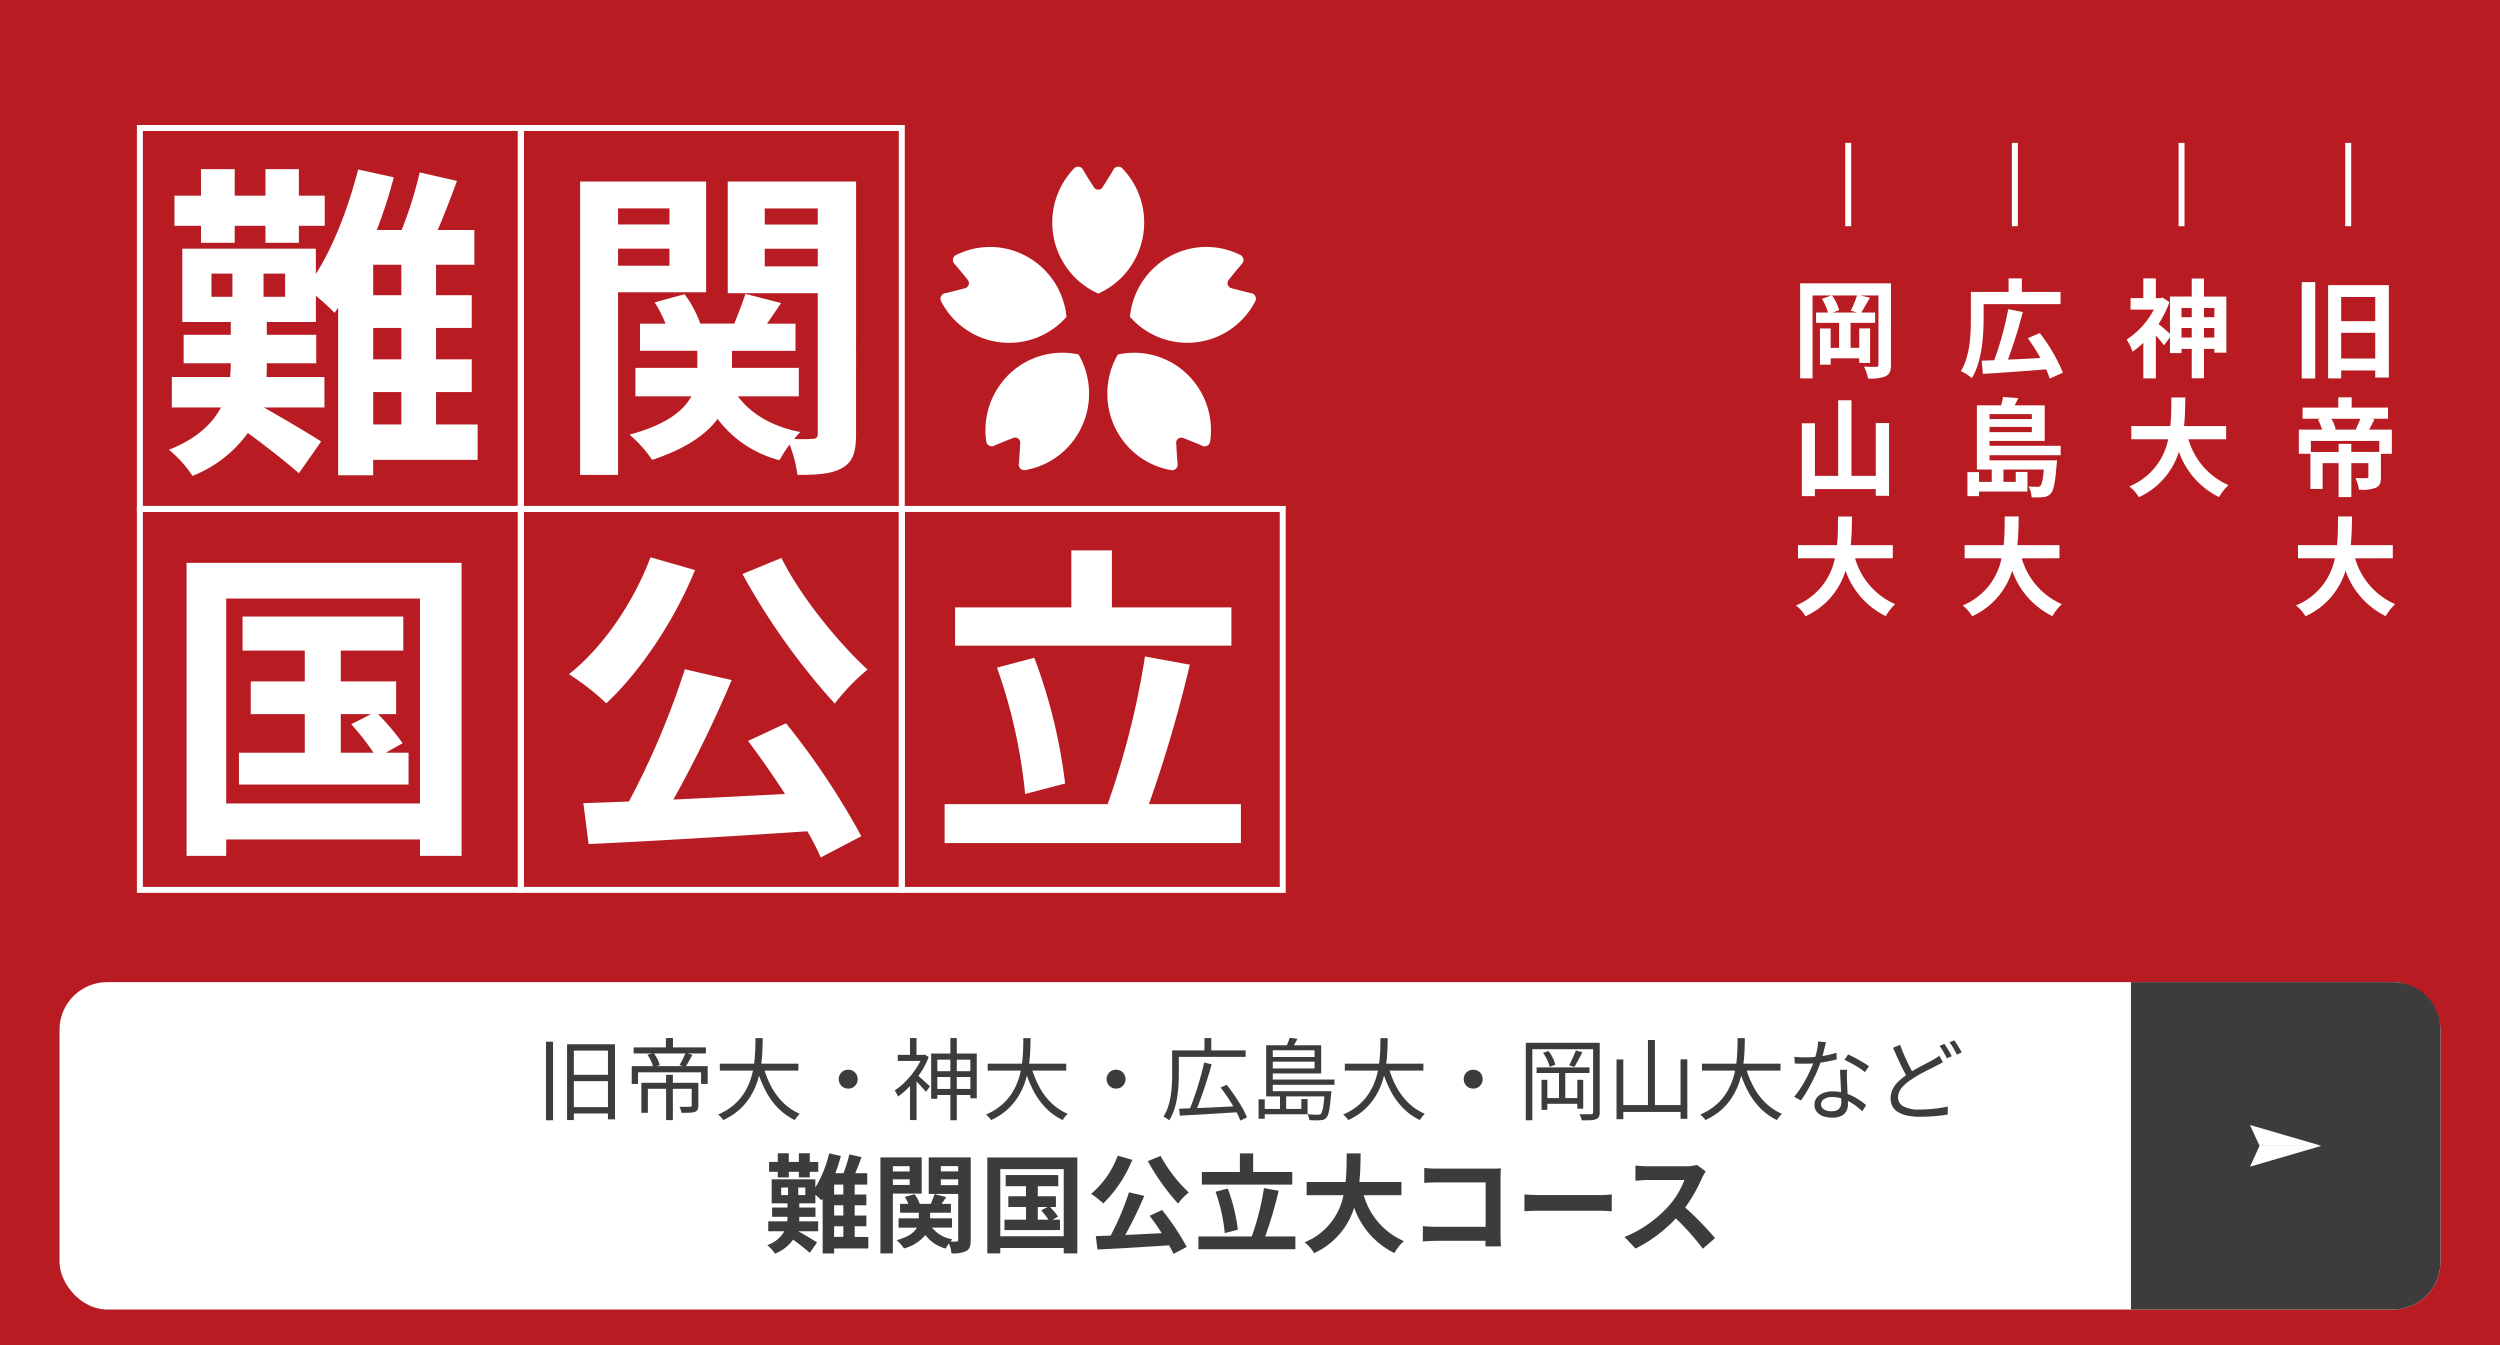
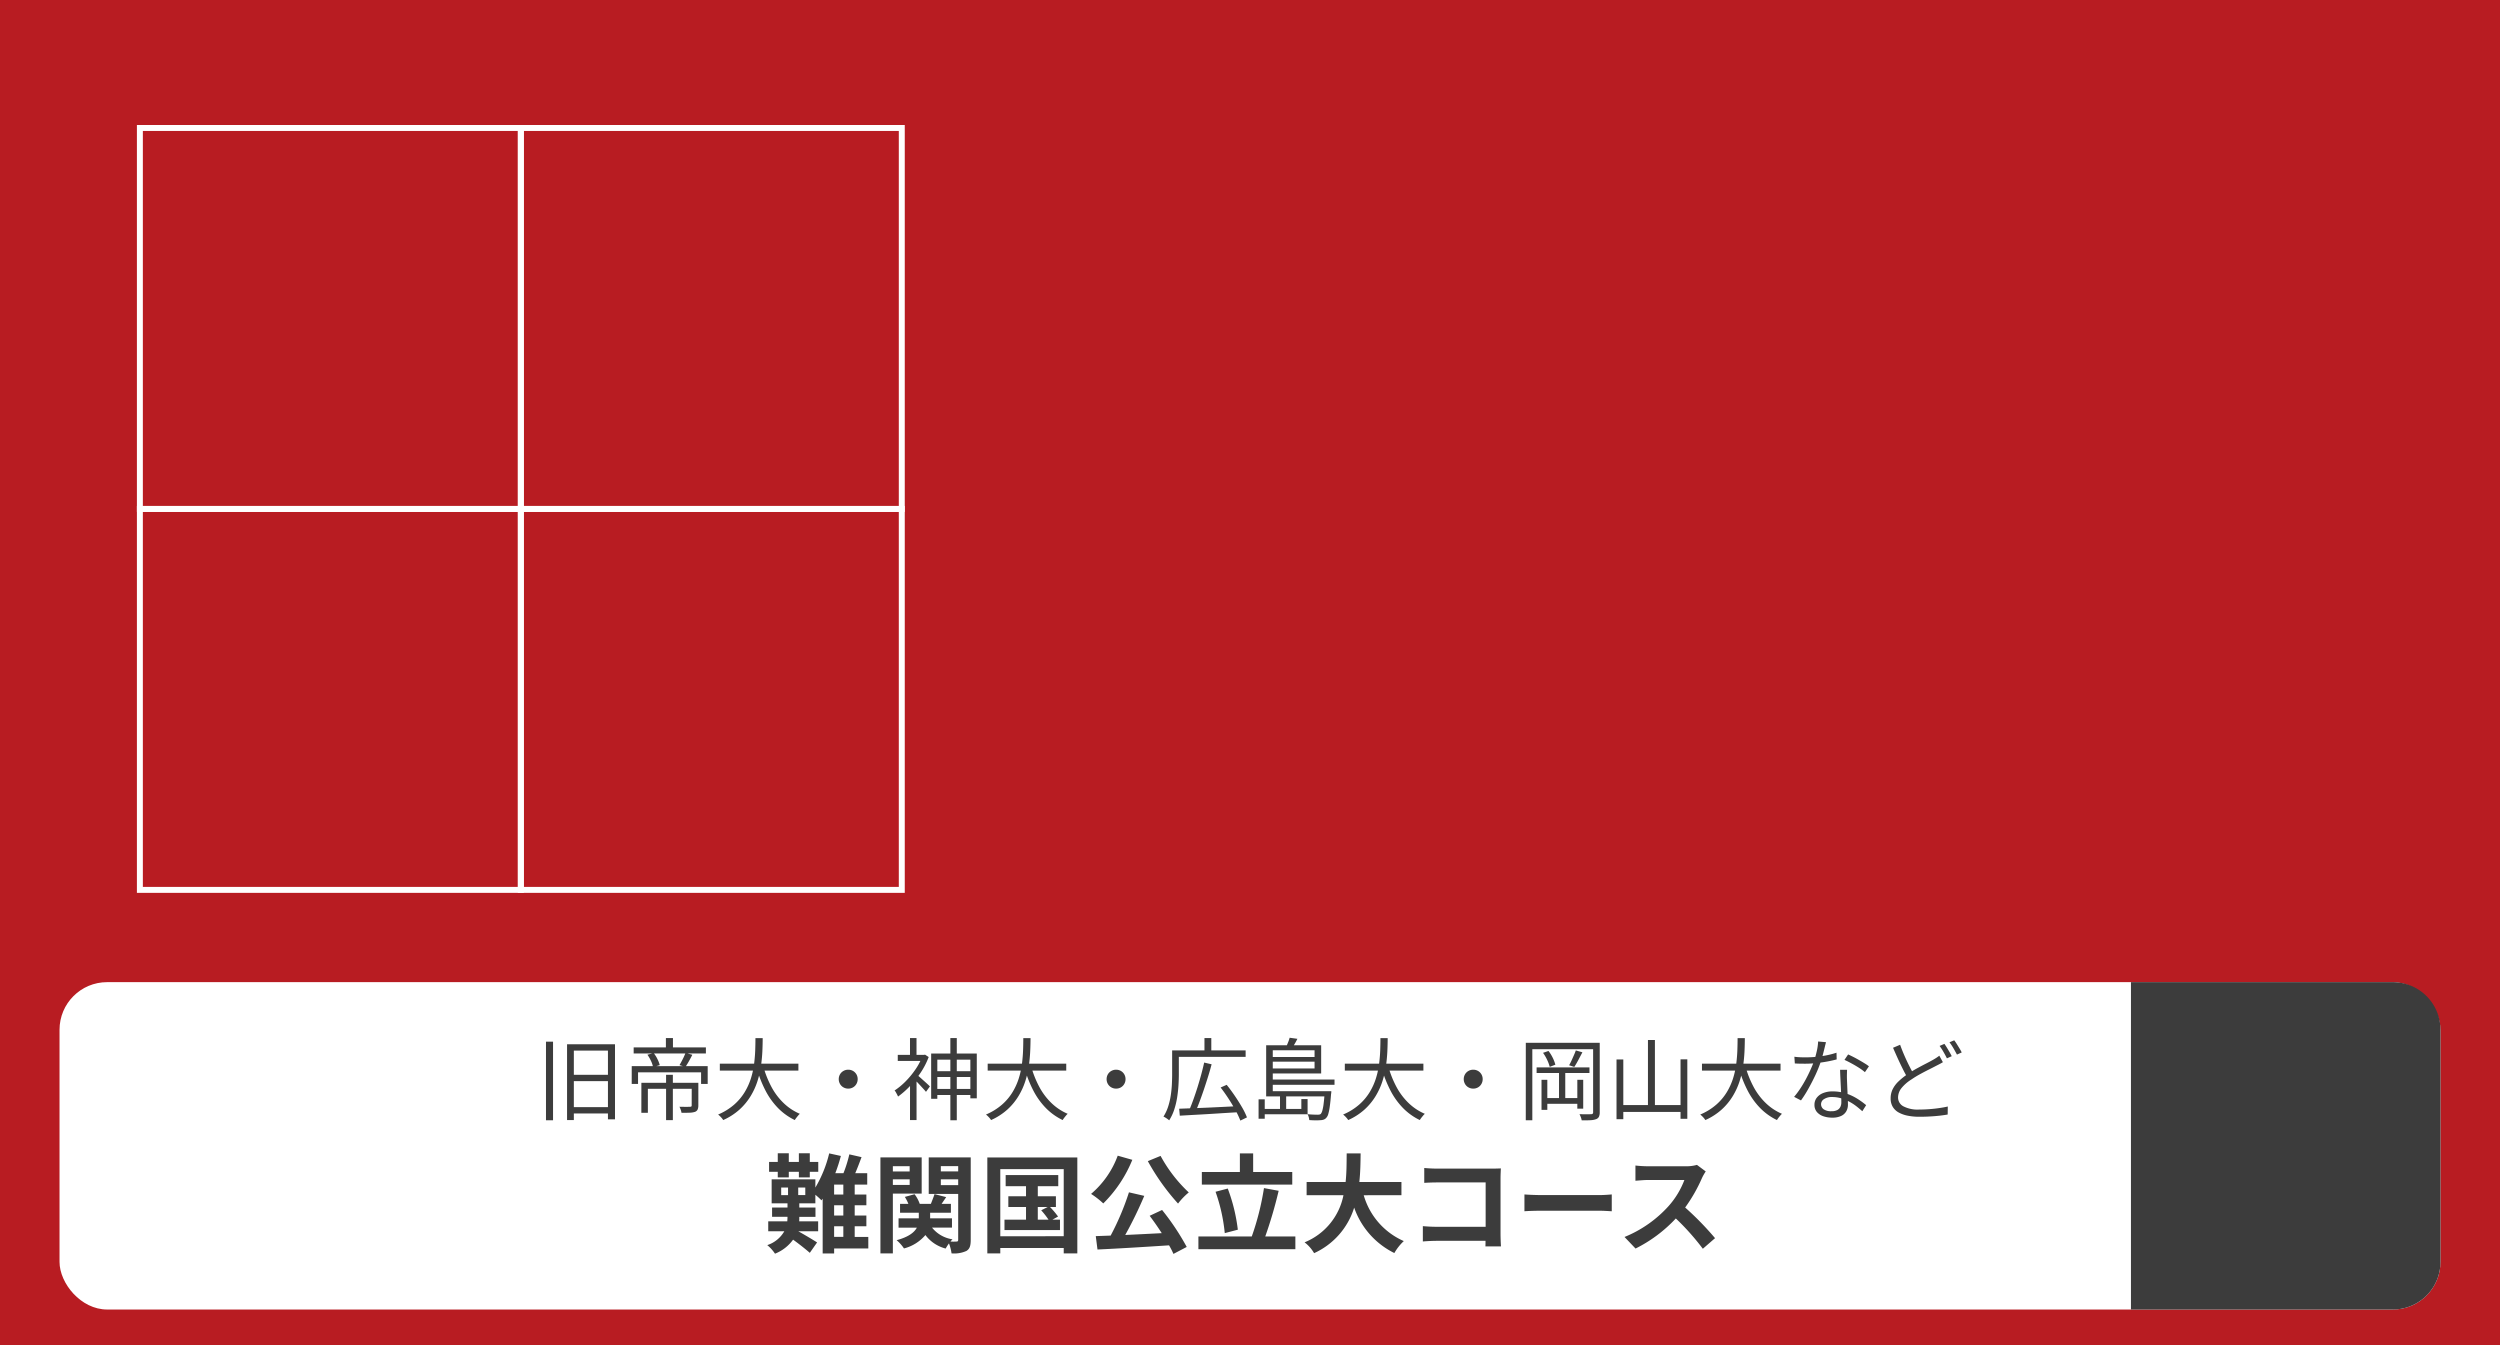
<svg xmlns="http://www.w3.org/2000/svg" width="420" height="226">
  <g transform="translate(7802 -15537)">
    <path fill="#b81c22" d="M-7802 15537h420v226h-420z" />
    <rect width="400" height="55" fill="#fff" rx="8" transform="translate(-7792 15702)" />
    <path fill="#3c3c3c" d="M-7444 15702h44a8 8 0 0 1 8 8v39a8 8 0 0 1-8 8h-44zm-227.336 32.8h1.854v-.936h1.692v.936h1.836v-.936h1.422v-1.656h-1.422v-1.458h-1.836v1.458h-1.692v-1.458h-1.854v1.458h-1.458v1.656h1.458Zm9.468 8.208h1.548v1.782h-1.548Zm1.548-5.328h-1.548v-1.67h1.548Zm0 3.528h-1.548v-1.724h1.548Zm-6.39-3.438h-1.19v-1.27h1.188Zm-4.05-1.27h1.152v1.278h-1.152Zm14.634 8.3h-2.286v-1.788h1.962v-1.8h-1.962v-1.728h1.962v-1.8h-1.962v-1.674h2.106v-1.91h-2.016c.36-.828.72-1.782 1.062-2.7l-2.052-.468a22 22 0 0 1-.988 3.168h-1.37a27 27 0 0 0 .936-2.9l-1.962-.432a20.6 20.6 0 0 1-2.322 5.742v-1.386h-7.344v4.036h2.662v.7h-2.59v1.566h2.59v.036c0 .234-.018.468-.036.72h-3.2v1.674h2.7a5.16 5.16 0 0 1-2.864 2.324 6.4 6.4 0 0 1 1.3 1.44 6.85 6.85 0 0 0 3.038-2.358c.972.7 2.16 1.638 2.808 2.214l1.224-1.746c-.486-.324-2.124-1.3-3.15-1.872h3.33v-1.674h-3.186c.018-.234.018-.468.018-.7v-.054h2.718v-1.568h-2.718v-.7h2.7v-1.442a12 12 0 0 1 1.026.936l.2-.288v9.216h1.926v-.846h5.742Zm6.948-11.88v.882H-7652v-.882Zm-2.822 3.144v-.936h2.826v.936Zm4.842 1.458v-6.084h-6.93v16.128h2.088v-10.044Zm3.218-1.422v-.972h2.916v.972Zm2.916-3.186v.882h-2.916v-.882Zm2.106-1.476h-7.056v6.138h4.95v7.7c0 .216-.072.306-.288.306a9 9 0 0 1-1.008 0 4 4 0 0 1 .342-.378 5.4 5.4 0 0 1-3.438-1.962h3.348v-1.562h-3.672v-.936h3.492v-1.494h-1.566l.774-1.134-1.96-.504c-.144.45-.4 1.1-.612 1.638h-1.872a5.9 5.9 0 0 0-.864-1.62l-1.638.45a7 7 0 0 1 .594 1.17h-1.4v1.494h3.15v.936h-3.4v1.566h3.078c-.432.792-1.386 1.566-3.4 2.106a6.8 6.8 0 0 1 1.232 1.386 7 7 0 0 0 3.6-2.25 6.17 6.17 0 0 0 3.402 2.268 8 8 0 0 1 .558-.864 7.4 7.4 0 0 1 .432 1.674 4.97 4.97 0 0 0 2.484-.4c.576-.342.738-.882.738-1.872Zm11.268 8.334h1.674l-1.1.558a14 14 0 0 1 1.226 1.57h-1.8Zm2.466 2.128.936-.522a14 14 0 0 0-1.35-1.6h.99v-1.8h-3.042v-1.698h3.438v-1.872h-8.838v1.872h3.42v1.692h-2.97v1.8h2.97v2.128h-3.618v1.746h9.324v-1.746Zm-8.766 2.79v-11.272h10.656v11.268Zm-2.178-13.23v16.106h2.178v-.9h10.656v.9h2.286v-16.11Zm26.964.612a37.4 37.4 0 0 0 5.076 7.128 11 11 0 0 1 1.8-1.872 24.2 24.2 0 0 1-4.734-6.138Zm-5.058-.918a15.4 15.4 0 0 1-4.478 6.422 14 14 0 0 1 2.052 1.6 21.9 21.9 0 0 0 4.878-7.326Zm5.364 10.1a49 49 0 0 1 2.034 2.916c-2.088.108-4.194.216-6.138.306a68 68 0 0 0 3.2-6.57l-2.574-.594a44 44 0 0 1-3.074 7.266l-2.5.09.288 2.25c3.166-.144 7.702-.418 12.022-.702a12 12 0 0 1 .738 1.44l2.232-1.17a41.3 41.3 0 0 0-4.14-6.21Zm23.958-7.354h-6.57v-3.132h-2.23v3.132h-6.39v2.11h15.19Zm-9.144 9.688a29.4 29.4 0 0 0-1.692-6.912l-2.052.54a29.2 29.2 0 0 1 1.548 6.948Zm4.608 1.134a73 73 0 0 0 2.25-7.668l-2.466-.454a45 45 0 0 1-2.048 8.122h-8.968v2.142h16.29v-2.142Zm22.878-6.93v-2.214h-7.074c.18-1.674.2-3.33.216-4.806h-2.34c-.018 1.476 0 3.114-.18 4.806h-6.552v2.214h6.188a10.79 10.79 0 0 1-6.53 7.92 6.3 6.3 0 0 1 1.6 1.818 12.4 12.4 0 0 0 6.73-7.65 13.43 13.43 0 0 0 6.75 7.632 8.6 8.6 0 0 1 1.588-2.012 12.01 12.01 0 0 1-6.732-7.7Zm3.834-4.572v2.5c.5-.036 1.476-.072 2.232-.072h8.082v7.452h-8.3c-.81 0-1.62-.054-2.25-.108v2.576c.594-.054 1.62-.108 2.322-.108h8.208c0 .342 0 .648-.018.936h2.61a39 39 0 0 1-.072-2.124v-9.324c0-.522.036-1.242.054-1.656a36 36 0 0 1-1.584.036h-9.07c-.612 0-1.548-.036-2.214-.108m16.83 4.446v2.826c.666-.054 1.872-.09 2.9-.09h9.664c.756 0 1.674.072 2.106.09v-2.826c-.468.036-1.26.108-2.106.108h-9.67c-.932 0-2.246-.054-2.894-.108m30.456-3.866-1.476-1.1a6.5 6.5 0 0 1-1.854.234h-6.354a20 20 0 0 1-2.124-.126v2.556c.378-.018 1.368-.126 2.124-.126h6.1a14 14 0 0 1-2.678 4.408 20.2 20.2 0 0 1-7.38 5.166l1.852 1.944a23.7 23.7 0 0 0 6.768-5.056 41 41 0 0 1 4.536 5.092l2.052-1.782a50.6 50.6 0 0 0-5.022-5.148 26.5 26.5 0 0 0 2.826-4.95 8.5 8.5 0 0 1 .63-1.112" />
-     <path fill="#fff" d="m-7424 15726 12 3.5h-10.4Zm0 7 12-3.5h-10.4Z" />
    <path fill="#3c3c3c" d="M-7706.735 15712.435h8.055v12.615h-1.185v-11.55h-5.73v11.67h-1.14Zm.705 10.565h6.4v1.06h-6.4Zm.03-5.43h6.36v1.06h-6.36Zm-4.275-5.57h1.185v13.2h-1.185Zm14.73.96h12.135v1.02h-12.135Zm5.415-1.56h1.185v2.07h-1.185Zm.03 6.165h1.14v7.62h-1.14Zm3.27-3.675 1.14.315q-.27.54-.577 1.087t-.577.938l-1-.285q.165-.285.36-.653t.368-.735q.166-.367.286-.667m-6.4.3 1.05-.27a5.4 5.4 0 0 1 .637 1.02 5 5 0 0 1 .382 1l-1.125.33a4.3 4.3 0 0 0-.345-1.028 6.4 6.4 0 0 0-.604-1.052Zm-2.64 1.92h12.76v2.99h-1.11v-1.95h-10.59v1.95h-1.065Zm1.62 2.805h8.95v1h-7.86v4.04h-1.095Zm8.46 0h1.11v3.795a1.7 1.7 0 0 1-.12.69.77.77 0 0 1-.442.39 3 3 0 0 1-.878.143q-.547.022-1.387.022a2.7 2.7 0 0 0-.128-.51 3.5 3.5 0 0 0-.217-.51q.63.015 1.125.015t.66-.015a.32.32 0 0 0 .217-.053.24.24 0 0 0 .053-.173Zm4.72-3.215h13.2v1.16h-13.2Zm7.305.465a17 17 0 0 0 1.342 3.383 10.9 10.9 0 0 0 2.04 2.737 9 9 0 0 0 2.753 1.835 3 3 0 0 0-.293.308q-.158.187-.308.382a3 3 0 0 0-.24.36 10 10 0 0 1-2.856-2.055 12.3 12.3 0 0 1-2.107-2.97 20 20 0 0 1-1.44-3.7Zm-1.32-4.755h1.215q0 .975-.052 2.167t-.232 2.475a16 16 0 0 1-.592 2.58 11.7 11.7 0 0 1-1.14 2.5 10.2 10.2 0 0 1-1.854 2.253 10.5 10.5 0 0 1-2.76 1.785 3 3 0 0 0-.382-.488 5 5 0 0 0-.473-.442 10 10 0 0 0 2.678-1.65 9 9 0 0 0 1.777-2.1 10.6 10.6 0 0 0 1.065-2.355 14 14 0 0 0 .525-2.423q.15-1.207.188-2.3t.037-1.997Zm15.585 5.3a1.6 1.6 0 0 1 .81.21 1.56 1.56 0 0 1 .57.57 1.6 1.6 0 0 1 .21.81 1.6 1.6 0 0 1-.21.8 1.54 1.54 0 0 1-.57.578 1.6 1.6 0 0 1-.81.21 1.6 1.6 0 0 1-.8-.21 1.5 1.5 0 0 1-.58-.578 1.6 1.6 0 0 1-.21-.8 1.6 1.6 0 0 1 .21-.81 1.54 1.54 0 0 1 .577-.57 1.6 1.6 0 0 1 .803-.21m14.49.255h6.585v.975h-6.585Zm-.015 2.97h6.765v1.02h-6.765Zm2.685-8.535h1.08v13.8h-1.08Zm-3.225 2.595h7.665v7.53h-1.08v-6.5h-5.55v6.575h-1.035Zm-5.61.225h4.53v1.02h-4.53Zm2.055-2.82h1.095v3.33h-1.095Zm1.22 6.225a4 4 0 0 1 .457.367l.638.57q.345.307.63.57t.4.382l-.66.915q-.165-.21-.442-.51t-.593-.645q-.315-.345-.6-.63l-.465-.465Zm.87-3.4h.225l.21-.045.615.4a12.8 12.8 0 0 1-1.347 2.62 16.6 16.6 0 0 1-1.823 2.285 14 14 0 0 1-1.98 1.74 3 3 0 0 0-.165-.36q-.105-.195-.21-.383a1 1 0 0 0-.21-.277 11.3 11.3 0 0 0 1.853-1.53 14.4 14.4 0 0 0 1.657-2.01 10.3 10.3 0 0 0 1.17-2.22Zm-2.085 4.5 1.095-1.335v7.78h-1.1Zm13.045-3.025h13.2v1.16h-13.2Zm7.305.465a17 17 0 0 0 1.342 3.383 10.9 10.9 0 0 0 2.04 2.737 9 9 0 0 0 2.753 1.835 3 3 0 0 0-.292.308q-.157.187-.307.382a3 3 0 0 0-.24.36 10 10 0 0 1-2.858-2.055 12.3 12.3 0 0 1-2.108-2.97 20 20 0 0 1-1.44-3.7Zm-1.32-4.755h1.215q0 .975-.053 2.167t-.232 2.475a16 16 0 0 1-.593 2.58 11.7 11.7 0 0 1-1.14 2.5 10.2 10.2 0 0 1-1.852 2.253 10.5 10.5 0 0 1-2.76 1.785 3 3 0 0 0-.382-.488 5 5 0 0 0-.473-.442 10 10 0 0 0 2.677-1.65 9 9 0 0 0 1.778-2.1 10.5 10.5 0 0 0 1.065-2.355 14 14 0 0 0 .525-2.423q.15-1.207.188-2.3t.037-1.997Zm15.585 5.3a1.6 1.6 0 0 1 .81.21 1.56 1.56 0 0 1 .57.57 1.6 1.6 0 0 1 .21.81 1.6 1.6 0 0 1-.21.8 1.54 1.54 0 0 1-.57.578 1.6 1.6 0 0 1-.81.21 1.6 1.6 0 0 1-.8-.21 1.5 1.5 0 0 1-.58-.578 1.6 1.6 0 0 1-.21-.8 1.6 1.6 0 0 1 .21-.81 1.54 1.54 0 0 1 .578-.57 1.6 1.6 0 0 1 .802-.21m10.6 6.555 2.85-.105q1.64-.06 3.485-.15l3.69-.18-.025 1.02q-1.785.1-3.578.217t-3.422.203q-1.62.09-2.895.165Zm4.2-7.755 1.25.29q-.255.99-.593 2.07t-.7 2.16q-.367 1.08-.728 2.047t-.709 1.743l-1.035-.3q.33-.765.69-1.763t.7-2.077q.337-1.08.63-2.16t.495-2.01m2.765 4.19 1.02-.45q.675.84 1.35 1.83t1.223 1.938a12 12 0 0 1 .832 1.702l-1.11.54a14 14 0 0 0-.81-1.718q-.525-.967-1.185-1.98t-1.32-1.862m-7.575-6.23h11.775v1.08h-11.775Zm-.57 0h1.125v3.99q0 .84-.06 1.845t-.225 2.062a13 13 0 0 1-.488 2.04 8 8 0 0 1-.847 1.808q-.105-.09-.278-.218t-.36-.24a3 3 0 0 0-.323-.173 7.3 7.3 0 0 0 .788-1.684 12 12 0 0 0 .435-1.86q.143-.953.188-1.867t.045-1.71Zm5.43-2.07h1.15v2.595h-1.15Zm10.365 8.925h10.26v.87h-10.26Zm.615-1.965h10.87v.885h-10.87Zm-.015-3.78h7.86v.78h-7.86Zm9.24 5.745h1.11l-.007.173a1.5 1.5 0 0 1-.038.293q-.1 1.29-.218 2.1a8 8 0 0 1-.254 1.266 1.5 1.5 0 0 1-.348.653 1.05 1.05 0 0 1-.4.277 1.8 1.8 0 0 1-.533.1 8 8 0 0 1-.8.03q-.525 0-1.11-.045a2.6 2.6 0 0 0-.09-.5 2 2 0 0 0-.2-.488q.563.056 1.033.071t.653.015a1.4 1.4 0 0 0 .33-.03.5.5 0 0 0 .21-.105 1.5 1.5 0 0 0 .255-.54 7.4 7.4 0 0 0 .218-1.148q.1-.757.188-1.973Zm-5.895-8.985 1.305.18q-.225.465-.5.923t-.48.788l-.96-.225q.165-.375.352-.84a6 6 0 0 0 .283-.826m-3.315 1.26h8.61v4.74h-8.61v-.84h7.5v-3.06h-7.5Zm-.63 0h1.11v8.055h-1.11Zm5.91 9.045h1.05v2.555h-7.665v-.9h6.615Zm-3.585-.585h1.035v2.61h-1.035Zm-3.6.63h1.035v3.255h-1.035Zm14.49-5.99h13.2v1.16h-13.2Zm7.305.465a17 17 0 0 0 1.342 3.383 10.9 10.9 0 0 0 2.04 2.737 9 9 0 0 0 2.753 1.835 3 3 0 0 0-.292.308q-.158.187-.308.382a3 3 0 0 0-.24.36 10 10 0 0 1-2.857-2.055 12.3 12.3 0 0 1-2.108-2.97 20 20 0 0 1-1.44-3.7Zm-1.32-4.755h1.215q0 .975-.053 2.167t-.232 2.475a16 16 0 0 1-.593 2.58 11.7 11.7 0 0 1-1.14 2.5 10.2 10.2 0 0 1-1.852 2.253 10.5 10.5 0 0 1-2.76 1.785 3 3 0 0 0-.382-.488 5 5 0 0 0-.473-.442 10 10 0 0 0 2.677-1.65 9 9 0 0 0 1.778-2.1 10.5 10.5 0 0 0 1.065-2.355 14 14 0 0 0 .525-2.423q.15-1.207.188-2.3t.037-1.997Zm15.585 5.3a1.6 1.6 0 0 1 .81.21 1.56 1.56 0 0 1 .57.57 1.6 1.6 0 0 1 .21.81 1.6 1.6 0 0 1-.21.8 1.54 1.54 0 0 1-.57.578 1.6 1.6 0 0 1-.81.21 1.6 1.6 0 0 1-.8-.21 1.5 1.5 0 0 1-.58-.578 1.6 1.6 0 0 1-.21-.8 1.6 1.6 0 0 1 .21-.81 1.54 1.54 0 0 1 .578-.57 1.6 1.6 0 0 1 .802-.21m8.835-4.515h11.775v1.065h-10.68v11.94h-1.1Zm11.31 0h1.11v11.64a1.8 1.8 0 0 1-.135.78.85.85 0 0 1-.48.405 3 3 0 0 1-.9.172q-.57.037-1.515.023a2.7 2.7 0 0 0-.142-.515 3.4 3.4 0 0 0-.233-.52q.66.02 1.215.02t.735-.02a.38.38 0 0 0 .27-.075.38.38 0 0 0 .075-.27Zm-9.495 4.125h8.88v.945h-8.88Zm1.32 5.16h6.015v.96h-6.015Zm2.445-4.365h1.05v4.845h-1.05Zm-2.94 1.29h.975v5.055h-.975Zm6.015 0h.99v4.845h-.99Zm-5.76-4.53.915-.315a6.2 6.2 0 0 1 .72 1.162 6 6 0 0 1 .435 1.148l-.945.36a6.4 6.4 0 0 0-.427-1.155 7.3 7.3 0 0 0-.698-1.2m5.505-.405 1.11.315q-.33.63-.69 1.305t-.675 1.155l-.87-.285q.2-.33.4-.773t.4-.9q.205-.457.325-.817m12.12-1.755h1.17v11.595h-1.17Zm-5.28 3.27h1.14v10.035h-1.14Zm10.755-.015h1.14v9.99h-1.14Zm-10.185 7.68h10.68v1.15h-10.68Zm13.785-6.95h13.2v1.16h-13.2Zm7.305.465a17 17 0 0 0 1.342 3.383 10.9 10.9 0 0 0 2.04 2.737 9 9 0 0 0 2.753 1.835 3 3 0 0 0-.293.308q-.157.187-.307.382a3 3 0 0 0-.24.36 10 10 0 0 1-2.857-2.055 12.3 12.3 0 0 1-2.107-2.97 20 20 0 0 1-1.44-3.7Zm-1.32-4.755h1.215q0 .975-.052 2.167t-.232 2.475a16 16 0 0 1-.592 2.58 11.7 11.7 0 0 1-1.14 2.5 10.2 10.2 0 0 1-1.854 2.253 10.5 10.5 0 0 1-2.76 1.785 3 3 0 0 0-.382-.488 5 5 0 0 0-.473-.442 10 10 0 0 0 2.678-1.65 9 9 0 0 0 1.777-2.1 10.6 10.6 0 0 0 1.065-2.355 14 14 0 0 0 .525-2.423q.15-1.207.188-2.3t.037-1.997Zm9.54 3.12q.42.06.885.082t.945.023q.825 0 1.7-.075a17 17 0 0 0 1.777-.247 14 14 0 0 0 1.77-.458l.03 1.125q-.735.2-1.613.36t-1.815.263a18 18 0 0 1-1.852.1q-.405 0-.863-.007t-.889-.036Zm5.31-2.445q-.09.36-.225.915t-.293 1.163q-.158.607-.337 1.148a22 22 0 0 1-.91 2.276q-.56 1.193-1.19 2.313a19 19 0 0 1-1.245 1.97l-1.155-.6a15 15 0 0 0 1-1.335q.5-.75.945-1.575t.8-1.62q.36-.8.6-1.455.24-.72.45-1.628a9 9 0 0 0 .24-1.687Zm3.54 4.635q-.015.465-.022.832t.007.787l.037.923q.022.563.052 1.185t.053 1.192.022.945a2.25 2.25 0 0 1-.27 1.095 1.9 1.9 0 0 1-.847.787 3.34 3.34 0 0 1-1.507.299 4.6 4.6 0 0 1-1.5-.232 2.45 2.45 0 0 1-1.087-.713 1.8 1.8 0 0 1-.412-1.215 1.9 1.9 0 0 1 .4-1.207 2.5 2.5 0 0 1 1.08-.773 4.1 4.1 0 0 1 1.522-.27 7.3 7.3 0 0 1 2.317.352 8.6 8.6 0 0 1 1.9.893 13 13 0 0 1 1.463 1.065l-.645 1.02q-.435-.39-.968-.81a8.4 8.4 0 0 0-1.177-.772 7.4 7.4 0 0 0-1.38-.578 5.3 5.3 0 0 0-1.56-.225 2.34 2.34 0 0 0-1.335.345 1.01 1.01 0 0 0-.51.855 1.03 1.03 0 0 0 .435.855 2.15 2.15 0 0 0 1.305.33 2 2 0 0 0 .99-.2 1.2 1.2 0 0 0 .518-.54 1.7 1.7 0 0 0 .158-.742q0-.42-.022-1.1t-.06-1.447l-.075-1.545q-.038-.772-.052-1.387Zm3 .405a8 8 0 0 0-1.02-.75q-.615-.39-1.268-.742t-1.147-.573l.615-.915q.4.18.9.435t.99.54q.5.285.923.548a6 6 0 0 1 .682.472Zm13.1-1.68q-.24.15-.525.3t-.615.315q-.51.27-1.2.615t-1.462.765a17 17 0 0 0-1.493.915 6.7 6.7 0 0 0-1.643 1.425 2.54 2.54 0 0 0-.592 1.6 1.67 1.67 0 0 0 .885 1.477 5.17 5.17 0 0 0 2.67.547q.825 0 1.71-.067t1.7-.188q.817-.12 1.387-.255l-.017 1.346q-.555.1-1.305.188t-1.62.135q-.87.053-1.815.053a10 10 0 0 1-1.935-.173 5.3 5.3 0 0 1-1.535-.533 2.66 2.66 0 0 1-1.012-.953 2.7 2.7 0 0 1-.36-1.433 3.45 3.45 0 0 1 .335-1.524 4.7 4.7 0 0 1 .99-1.327 11 11 0 0 1 1.522-1.215 18 18 0 0 1 1.56-.96q.795-.435 1.507-.8t1.192-.638q.315-.18.57-.345a6 6 0 0 0 .5-.36Zm-7.185-2.925q.345.96.75 1.882t.81 1.718q.4.795.75 1.395l-1.02.615q-.375-.615-.795-1.455t-.852-1.775q-.428-.945-.833-1.875Zm7.44-.15q.195.27.42.637t.443.742q.217.375.368.69l-.81.36q-.225-.465-.57-1.065a10 10 0 0 0-.66-1.02Zm1.65-.6a8 8 0 0 1 .442.645l.458.742a7 7 0 0 1 .36.653l-.8.36q-.255-.48-.592-1.065a8.5 8.5 0 0 0-.667-1Z" />
-     <path fill="#fff" d="M-7768.235 15577.79h5.665v-2.86h5.17v2.86h5.61v-2.86h4.345v-5.06h-4.345v-4.455h-5.61v4.455h-5.17v-4.455h-5.665v4.455h-4.455v5.06h4.455Zm28.93 25.08h4.73v5.445h-4.73Zm4.73-16.28h-4.73v-5.115h4.73Zm0 10.78h-4.73v-5.28h4.73Zm-19.525-10.505h-3.63v-3.9h3.63Zm-12.375-3.905h3.52v3.9h-3.52Zm44.715 25.355h-6.985v-5.445h5.995v-5.5h-5.995v-5.28h5.995v-5.5h-5.995v-5.115h6.435v-5.83h-6.16c1.1-2.53 2.2-5.445 3.245-8.25l-6.27-1.43a67.5 67.5 0 0 1-3.025 9.68h-4.18a83 83 0 0 0 2.86-8.855l-5.995-1.32c-1.6 6.27-4.07 12.815-7.1 17.545v-4.235h-22.435v12.32h8.14v2.145h-7.92v4.785h7.92v.11c0 .715-.055 1.43-.11 2.2h-9.79v5.115h8.25c-1.43 2.695-4.07 5.28-8.745 7.095a19.7 19.7 0 0 1 3.96 4.4 20.9 20.9 0 0 0 9.3-7.205c2.965 2.145 6.595 5.005 8.575 6.765l3.74-5.335c-1.485-.99-6.49-3.96-9.625-5.72h10.175v-5.115h-9.735c.055-.715.055-1.43.055-2.145v-.165h8.305v-4.785h-8.305v-2.145h8.25v-4.4a36 36 0 0 1 3.135 2.86l.6-.88v28.16h5.885v-2.585h17.55Zm-22.99 48.655h5.115l-3.355 1.7a42 42 0 0 1 3.74 4.785h-5.5Zm7.535 6.49 2.86-1.6a42.5 42.5 0 0 0-4.125-4.89h3.025v-5.5h-9.295v-5.17h10.505v-5.72h-27.005v5.72h10.45v5.17h-9.075v5.5h9.075v6.49h-11.055v5.34h28.49v-5.34Zm-26.785 8.525v-34.43h32.56v34.43Zm-6.655-40.425v49.225h6.655v-2.75h32.56v2.75h6.985v-49.225Zm81.125-59.545v2.7h-8.635v-2.7Zm-8.635 9.625v-2.86h8.635v2.86Zm14.795 4.46v-18.6h-21.175v49.285h6.38v-30.685Zm9.845-4.345v-2.97h8.91v2.97Zm8.91-9.735v2.7h-8.91v-2.7Zm6.435-4.52h-21.56v18.76h15.125v23.54c0 .66-.22.935-.88.935a28 28 0 0 1-3.08 0 11 11 0 0 1 1.045-1.155c-4.675-.88-8.305-3.025-10.5-5.995h10.23v-4.785h-11.225v-2.86h10.67v-4.565h-4.785c.715-1.045 1.54-2.255 2.365-3.465l-5.995-1.54c-.44 1.375-1.21 3.355-1.87 5h-5.72a18 18 0 0 0-2.64-4.945l-5.005 1.375a22 22 0 0 1 1.815 3.575h-4.29v4.565h9.625v2.86h-10.395v4.785h9.405c-1.32 2.42-4.235 4.785-10.4 6.435a20.8 20.8 0 0 1 3.8 4.235c5.72-1.87 9.075-4.29 11-6.875a18.84 18.84 0 0 0 10.4 6.93 23 23 0 0 1 1.7-2.64 22.7 22.7 0 0 1 1.32 5.115c3.41 0 5.83-.165 7.59-1.21s2.255-2.695 2.255-5.72Zm-19.085 65.93a114.4 114.4 0 0 0 15.51 21.78 34 34 0 0 1 5.5-5.72c-5.005-4.62-11.275-12.32-14.465-18.755Zm-15.455-2.805c-2.86 7.645-8.03 15.175-13.695 19.635a42.5 42.5 0 0 1 6.27 4.895c5.61-5.225 11.385-13.755 14.905-22.385Zm16.39 30.855c2.03 2.695 4.23 5.83 6.215 8.91-6.38.33-12.815.66-18.755.935a206 206 0 0 0 9.79-20.075l-7.865-1.815a134.5 134.5 0 0 1-9.4 22.22l-7.65.275.88 6.87c9.68-.44 23.54-1.265 36.74-2.145a37 37 0 0 1 2.255 4.4l6.82-3.57a126 126 0 0 0-12.65-18.975Zm81.205-22.44h-20.075v-9.57h-6.82v9.57h-19.525v6.435h46.42Zm-27.94 29.59a90 90 0 0 0-5.17-21.12l-6.27 1.65a89.2 89.2 0 0 1 4.73 21.23Zm14.08 3.465a224 224 0 0 0 6.875-23.43l-7.535-1.375a137.5 137.5 0 0 1-6.27 24.805h-27.39v6.545h49.775v-6.545Zm-.797-97.71a13.05 13.05 0 0 0-3.731-9.161.933.933 0 0 0-1.471.362c-.475.816-1.781 2.868-1.781 2.868a.862.862 0 0 1-1.468 0s-1.307-2.052-1.781-2.868a.934.934 0 0 0-1.472-.362 13.1 13.1 0 0 0 3.987 21.1 13.04 13.04 0 0 0 7.717-11.939m-13.048 15.846a13.01 13.01 0 0 0-8.852-11.1 12.74 12.74 0 0 0-9.779.753.952.952 0 0 0-.113 1.525c.622.708 2.15 2.6 2.15 2.6a.88.88 0 0 1 .16.831.87.87 0 0 1-.613.578s-2.336.622-3.251.825a.948.948 0 0 0-.8 1.3 12.835 12.835 0 0 0 21.1 2.69Zm-11.153 11.402a13.08 13.08 0 0 0-2.313 9.627.936.936 0 0 0 1.4.581c.86-.379 3.111-1.264 3.111-1.264a.86.86 0 0 1 .832.1.88.88 0 0 1 .354.767s-.135 2.435-.228 3.378a.943.943 0 0 0 .98 1.166 12.83 12.83 0 0 0 8.35-5.2 13.14 13.14 0 0 0 .7-14.235 12.84 12.84 0 0 0-13.186 5.08m19.778-5.073a13.14 13.14 0 0 0 .7 14.236 12.83 12.83 0 0 0 8.35 5.2.943.943 0 0 0 .98-1.166c-.092-.943-.228-3.379-.228-3.379a.88.88 0 0 1 .355-.767.86.86 0 0 1 .832-.1s2.251.884 3.11 1.264a.937.937 0 0 0 1.4-.581 13.08 13.08 0 0 0-2.313-9.627 12.84 12.84 0 0 0-13.186-5.08m22.335-10.321c-.916-.2-3.252-.825-3.252-.825a.87.87 0 0 1-.613-.578.88.88 0 0 1 .159-.831s1.528-1.889 2.151-2.6a.953.953 0 0 0-.113-1.525 12.74 12.74 0 0 0-9.781-.753 13.01 13.01 0 0 0-8.852 11.1 12.834 12.834 0 0 0 21.095-2.69.947.947 0 0 0-.794-1.298" />
    <path fill="#fff" d="M-7778 15559v63h63v-63zm-1-1h65v65h-65Z" />
    <path fill="#fff" d="M-7778 15623v63h63v-63zm-1-1h65v65h-65Z" />
    <path fill="#fff" d="M-7714 15559v63h63v-63zm-1-1h65v65h-65Z" />
    <path fill="#fff" d="M-7714 15623v63h63v-63zm-1-1h65v65h-65Z" />
-     <path fill="#fff" d="M-7650 15623v63h63v-63zm-1-1h65v65h-65Zm235.692-21.416h2.268v-16.184h-2.268Zm6.624-3.348v-4.32h5.724v4.32Zm5.724-10.336v4.05h-5.724v-4.05Zm-7.92-2v15.666h2.2v-1.332h5.72v1.188h2.286v-15.516Zm8.6 28.028h-4.7v-1.362h-2.136v1.368h-4.662v-1.854h11.5Zm-3.182-5.574a16 16 0 0 1-.774 1.746l.306.072h-3.942l.27-.072a7 7 0 0 0-.72-1.746Zm5.292 1.818h-3.816c.27-.486.576-1.08.9-1.71l-.486-.108h2.754v-1.872h-6.102v-1.728h-2.25v1.728h-5.994v1.872h3.114l-.54.126a10 10 0 0 1 .7 1.692h-3.904v4.068h1.944v5.9h2.05v-4.334h2.682v5.706h2.144v-5.706h2.862v2.268c0 .2-.072.252-.324.252-.234.018-1.1.018-1.854-.018a7.8 7.8 0 0 1 .612 1.962 6.85 6.85 0 0 0 2.808-.324c.7-.324.864-.882.864-1.836v-3.87h1.836Zm.162 21.62v-2.214h-7.074c.18-1.674.2-3.33.216-4.806h-2.34c-.018 1.476 0 3.114-.18 4.806h-6.552v2.214h6.192a10.79 10.79 0 0 1-6.534 7.92 6.3 6.3 0 0 1 1.6 1.818 12.4 12.4 0 0 0 6.734-7.65 13.43 13.43 0 0 0 6.746 7.632 8.6 8.6 0 0 1 1.588-2.012 12.01 12.01 0 0 1-6.732-7.7ZM-7408 15561h1v14h-1zm-23.734 32.708v-1.6h1.746v1.6Zm-3.78 0v-1.6h1.728v1.6Zm1.728-4.968v1.548h-1.728v-1.548Zm3.8 0v1.548h-1.748v-1.548Zm-1.748-1.908v-3.042h-2.052v3.024h-3.654v6.264c-.486-.432-1.386-1.224-1.926-1.638a17.7 17.7 0 0 0 1.836-3.69l-1.17-.756-.378.09h-.738v-3.312h-2.106v3.312h-2.142v1.926h3.906a13.36 13.36 0 0 1-4.572 5.04 8.2 8.2 0 0 1 .99 2.034 13.5 13.5 0 0 0 1.818-1.494v5.976h2.106v-7.2a20 20 0 0 1 1.368 1.656l1.008-1.368v2.664h1.926v-.7h1.728v4.93h2.052v-4.932h1.746v.63h2.016v-9.414Zm3.726 23.96v-2.214h-7.074c.18-1.674.2-3.33.216-4.806h-2.34c-.018 1.476 0 3.114-.18 4.806h-6.552v2.214h6.192a10.79 10.79 0 0 1-6.534 7.92 6.3 6.3 0 0 1 1.6 1.818 12.4 12.4 0 0 0 6.734-7.65 13.43 13.43 0 0 0 6.746 7.632 8.6 8.6 0 0 1 1.588-2.012 12.01 12.01 0 0 1-6.732-7.7ZM-7436 15561h1v14h-1zm-32.752 27.092h12.924v-2.052h-6.5v-2.268h-2.23v2.268h-6.336v4.536c0 2.538-.126 6.228-1.674 8.766a8.2 8.2 0 0 1 1.836 1.188c1.692-2.718 1.98-7.11 1.98-9.954Zm13.32 11.52a28.5 28.5 0 0 0-3.888-6.66l-2 .864a34 34 0 0 1 2.106 3.33c-1.854.108-3.744.2-5.454.27a81 81 0 0 0 2.5-7.992l-2.448-.486a55 55 0 0 1-2.354 8.586c-.774.018-1.476.054-2.106.072l.2 2.214c2.788-.162 6.82-.45 10.618-.756a11 11 0 0 1 .612 1.546Zm-5.22 6.968v.828h-7.11v-.828Zm-7.11 3.02v-.878h7.11v.878Zm11.952 3.874v-1.584h-11.952v-.81h9.27v-5.98h-5.04c.2-.378.414-.792.594-1.224l-2.556-.176a10 10 0 0 1-.324 1.4h-4.068v10.786h2.5v2.07h-2.14v-1.638h-1.944v4.032h1.944v-.774h8.136v-3.294h-1.962v1.674h-2.07v-2.07h6.786c-.144 1.728-.342 2.466-.576 2.718a.63.63 0 0 1-.54.18 13 13 0 0 1-1.458-.072 4.4 4.4 0 0 1 .522 1.836 13.6 13.6 0 0 0 2.016-.036 1.8 1.8 0 0 0 1.206-.612c.486-.5.738-1.836.972-4.788a7 7 0 0 0 .072-.774h-11.34v-.864Zm-.2 17.318v-2.214h-7.072c.18-1.674.2-3.33.216-4.806h-2.34c-.018 1.476 0 3.114-.18 4.806h-6.552v2.214h6.192a10.79 10.79 0 0 1-6.534 7.92 6.3 6.3 0 0 1 1.6 1.818 12.4 12.4 0 0 0 6.734-7.65 13.43 13.43 0 0 0 6.746 7.632 8.6 8.6 0 0 1 1.588-2.012 12.01 12.01 0 0 1-6.732-7.7ZM-7464 15561h1v14h-1zm-26.02 28.5h-4.068l1.062-.4a8.1 8.1 0 0 0-1.188-2.466h4.194a18 18 0 0 1-1.044 2.556Zm5.706-4.9h-15.264v15.966h2.088v-13.932h3.2l-1.638.576a8.3 8.3 0 0 1 1.028 2.29h-2v1.746h3.87v4.194h-1.418v-3.262h-1.8v6.084h1.8v-1.062h4.806v.774h1.818v-5.8h-1.818v3.258h-1.458v-4.19h4.122v-1.742h-2.322c.414-.666.936-1.6 1.44-2.484l-1.584-.378h3.024v11.588c0 .306-.108.4-.4.4a23 23 0 0 1-2.03-.04 7.7 7.7 0 0 1 .684 2 6.7 6.7 0 0 0 2.966-.38c.666-.36.882-.9.882-1.962Zm-2.556 23.474v8.874h-4.086v-12.708h-2.232v12.708h-3.906v-8.838h-2.2v12.24h2.2v-1.188h10.224v1.138h2.232v-12.226Zm2.862 22.718v-2.214h-7.074c.18-1.674.2-3.33.216-4.806h-2.34c-.018 1.476 0 3.114-.18 4.806h-6.552v2.214h6.192a10.79 10.79 0 0 1-6.534 7.92 6.3 6.3 0 0 1 1.6 1.818 12.4 12.4 0 0 0 6.734-7.65 13.43 13.43 0 0 0 6.746 7.632 8.6 8.6 0 0 1 1.588-2.012 12.01 12.01 0 0 1-6.732-7.7ZM-7492 15561h1v14h-1z" />
  </g>
</svg>